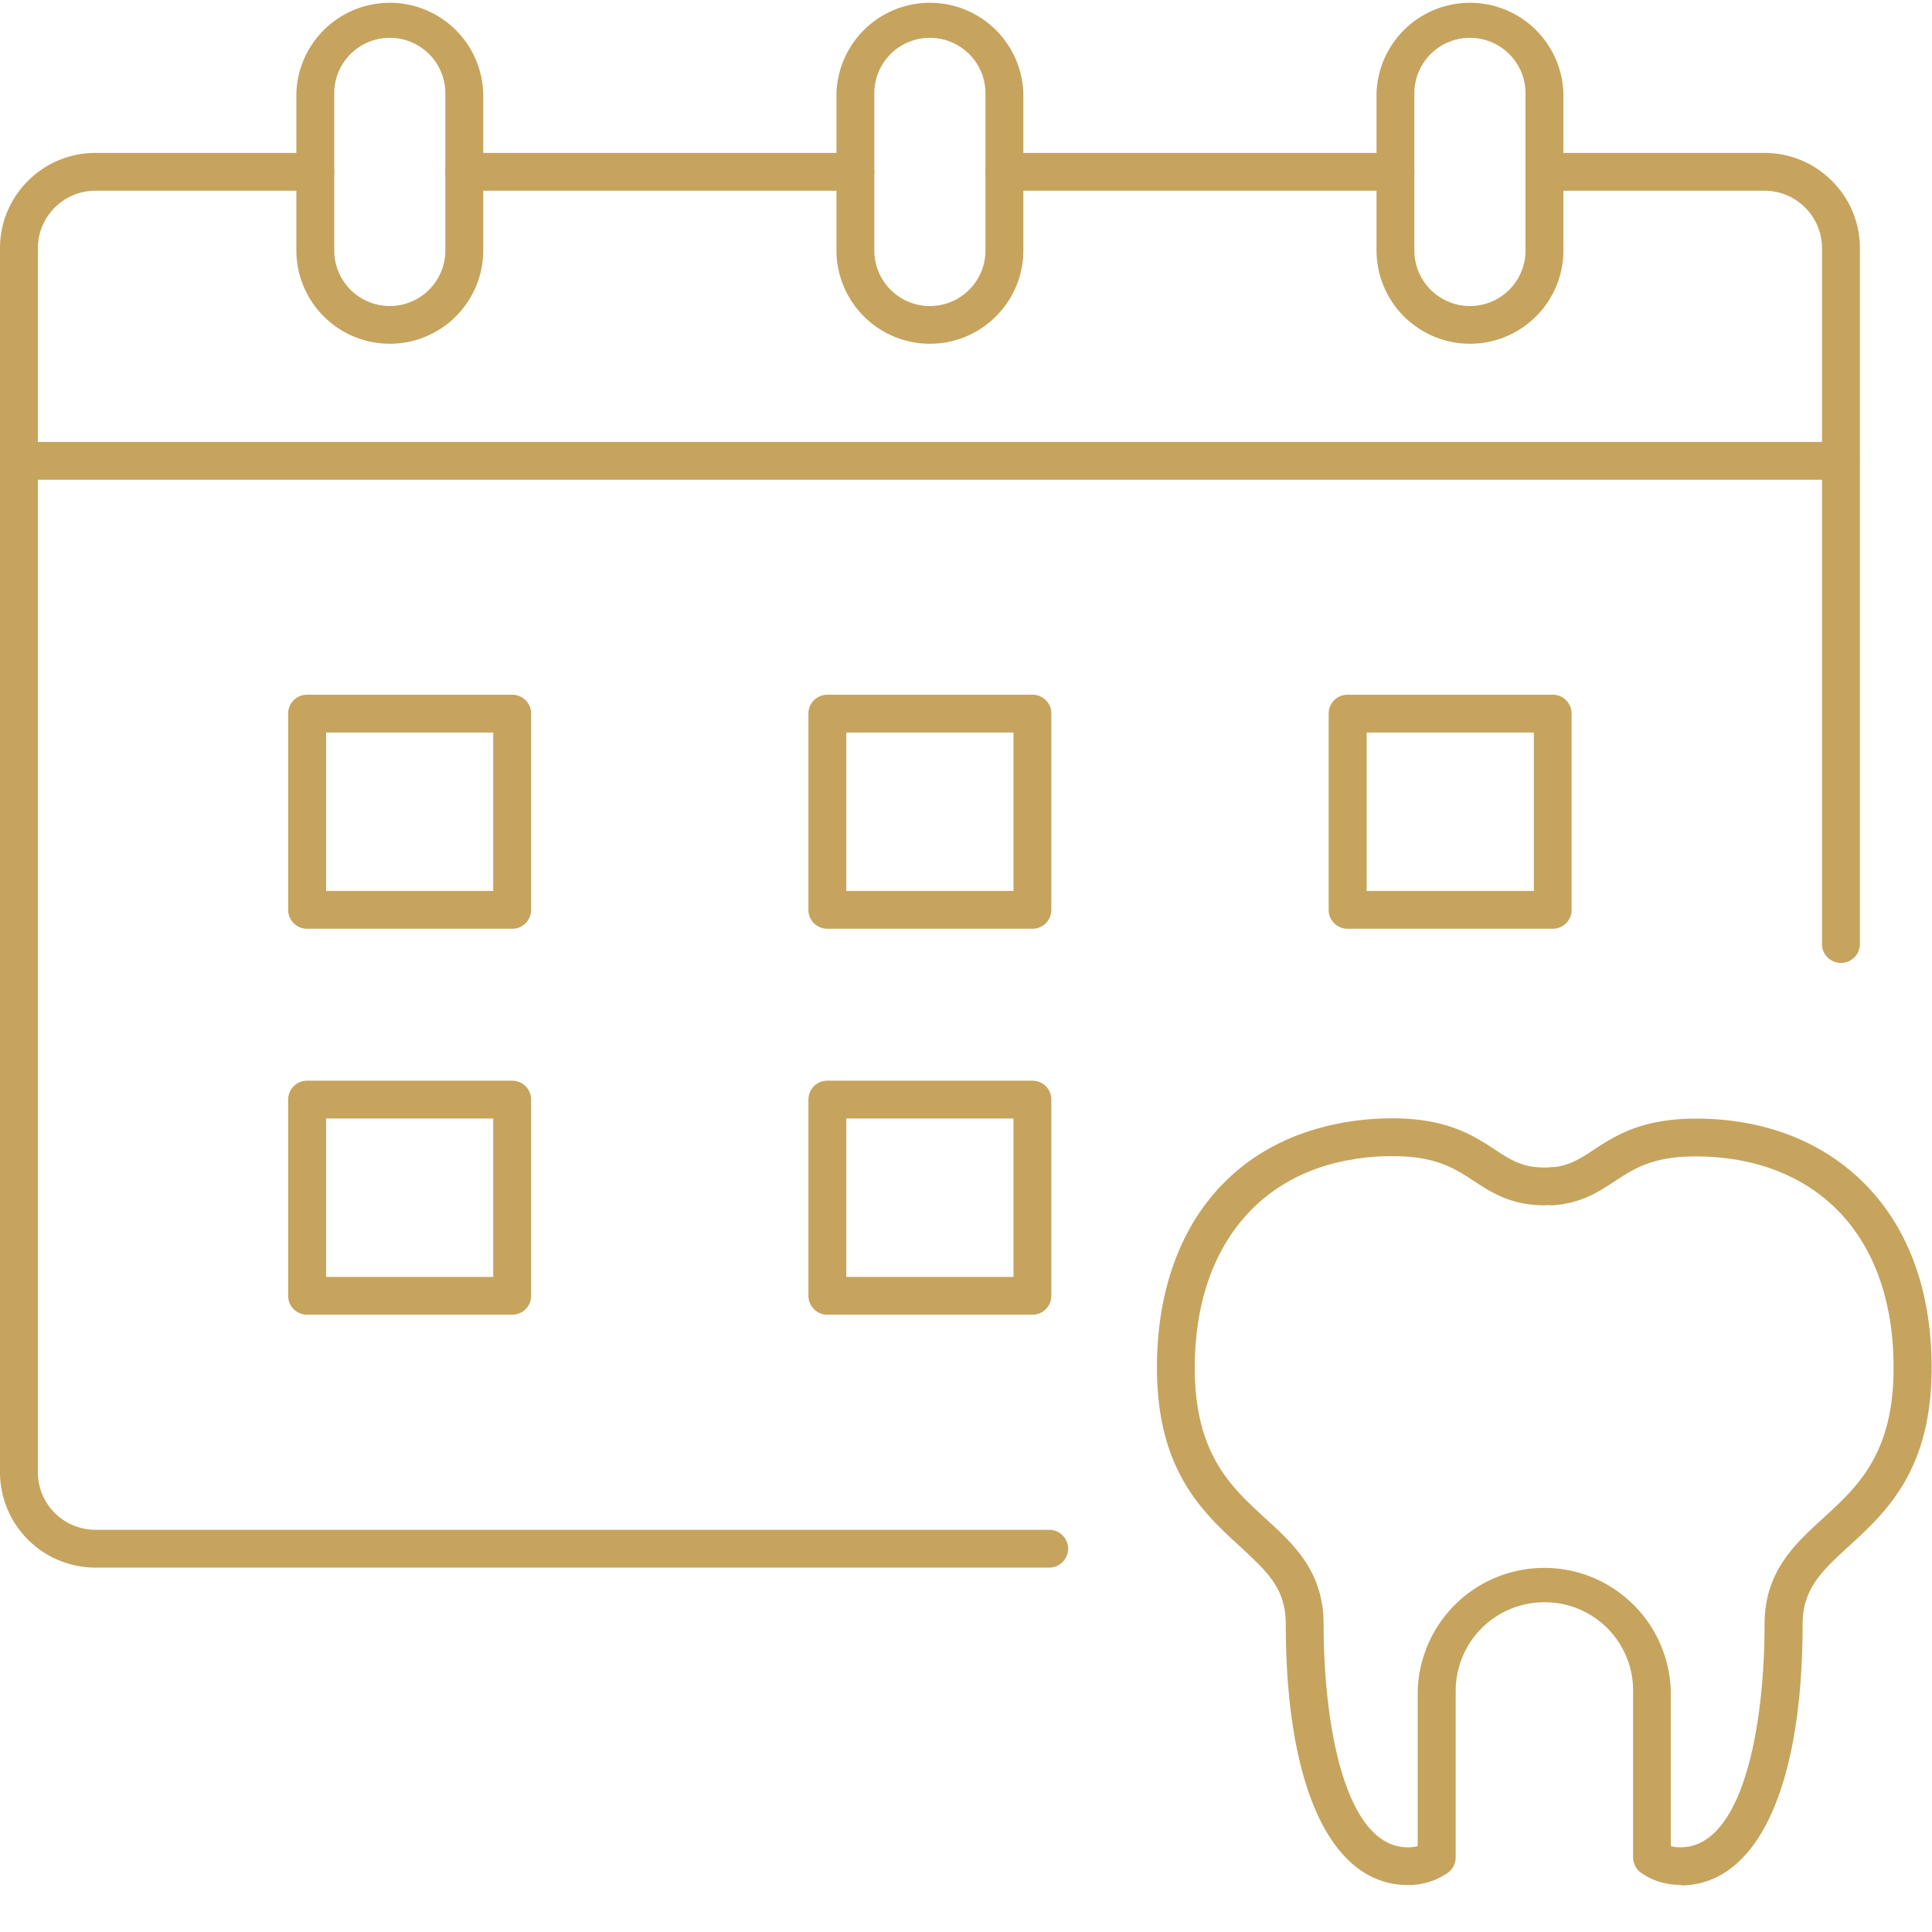
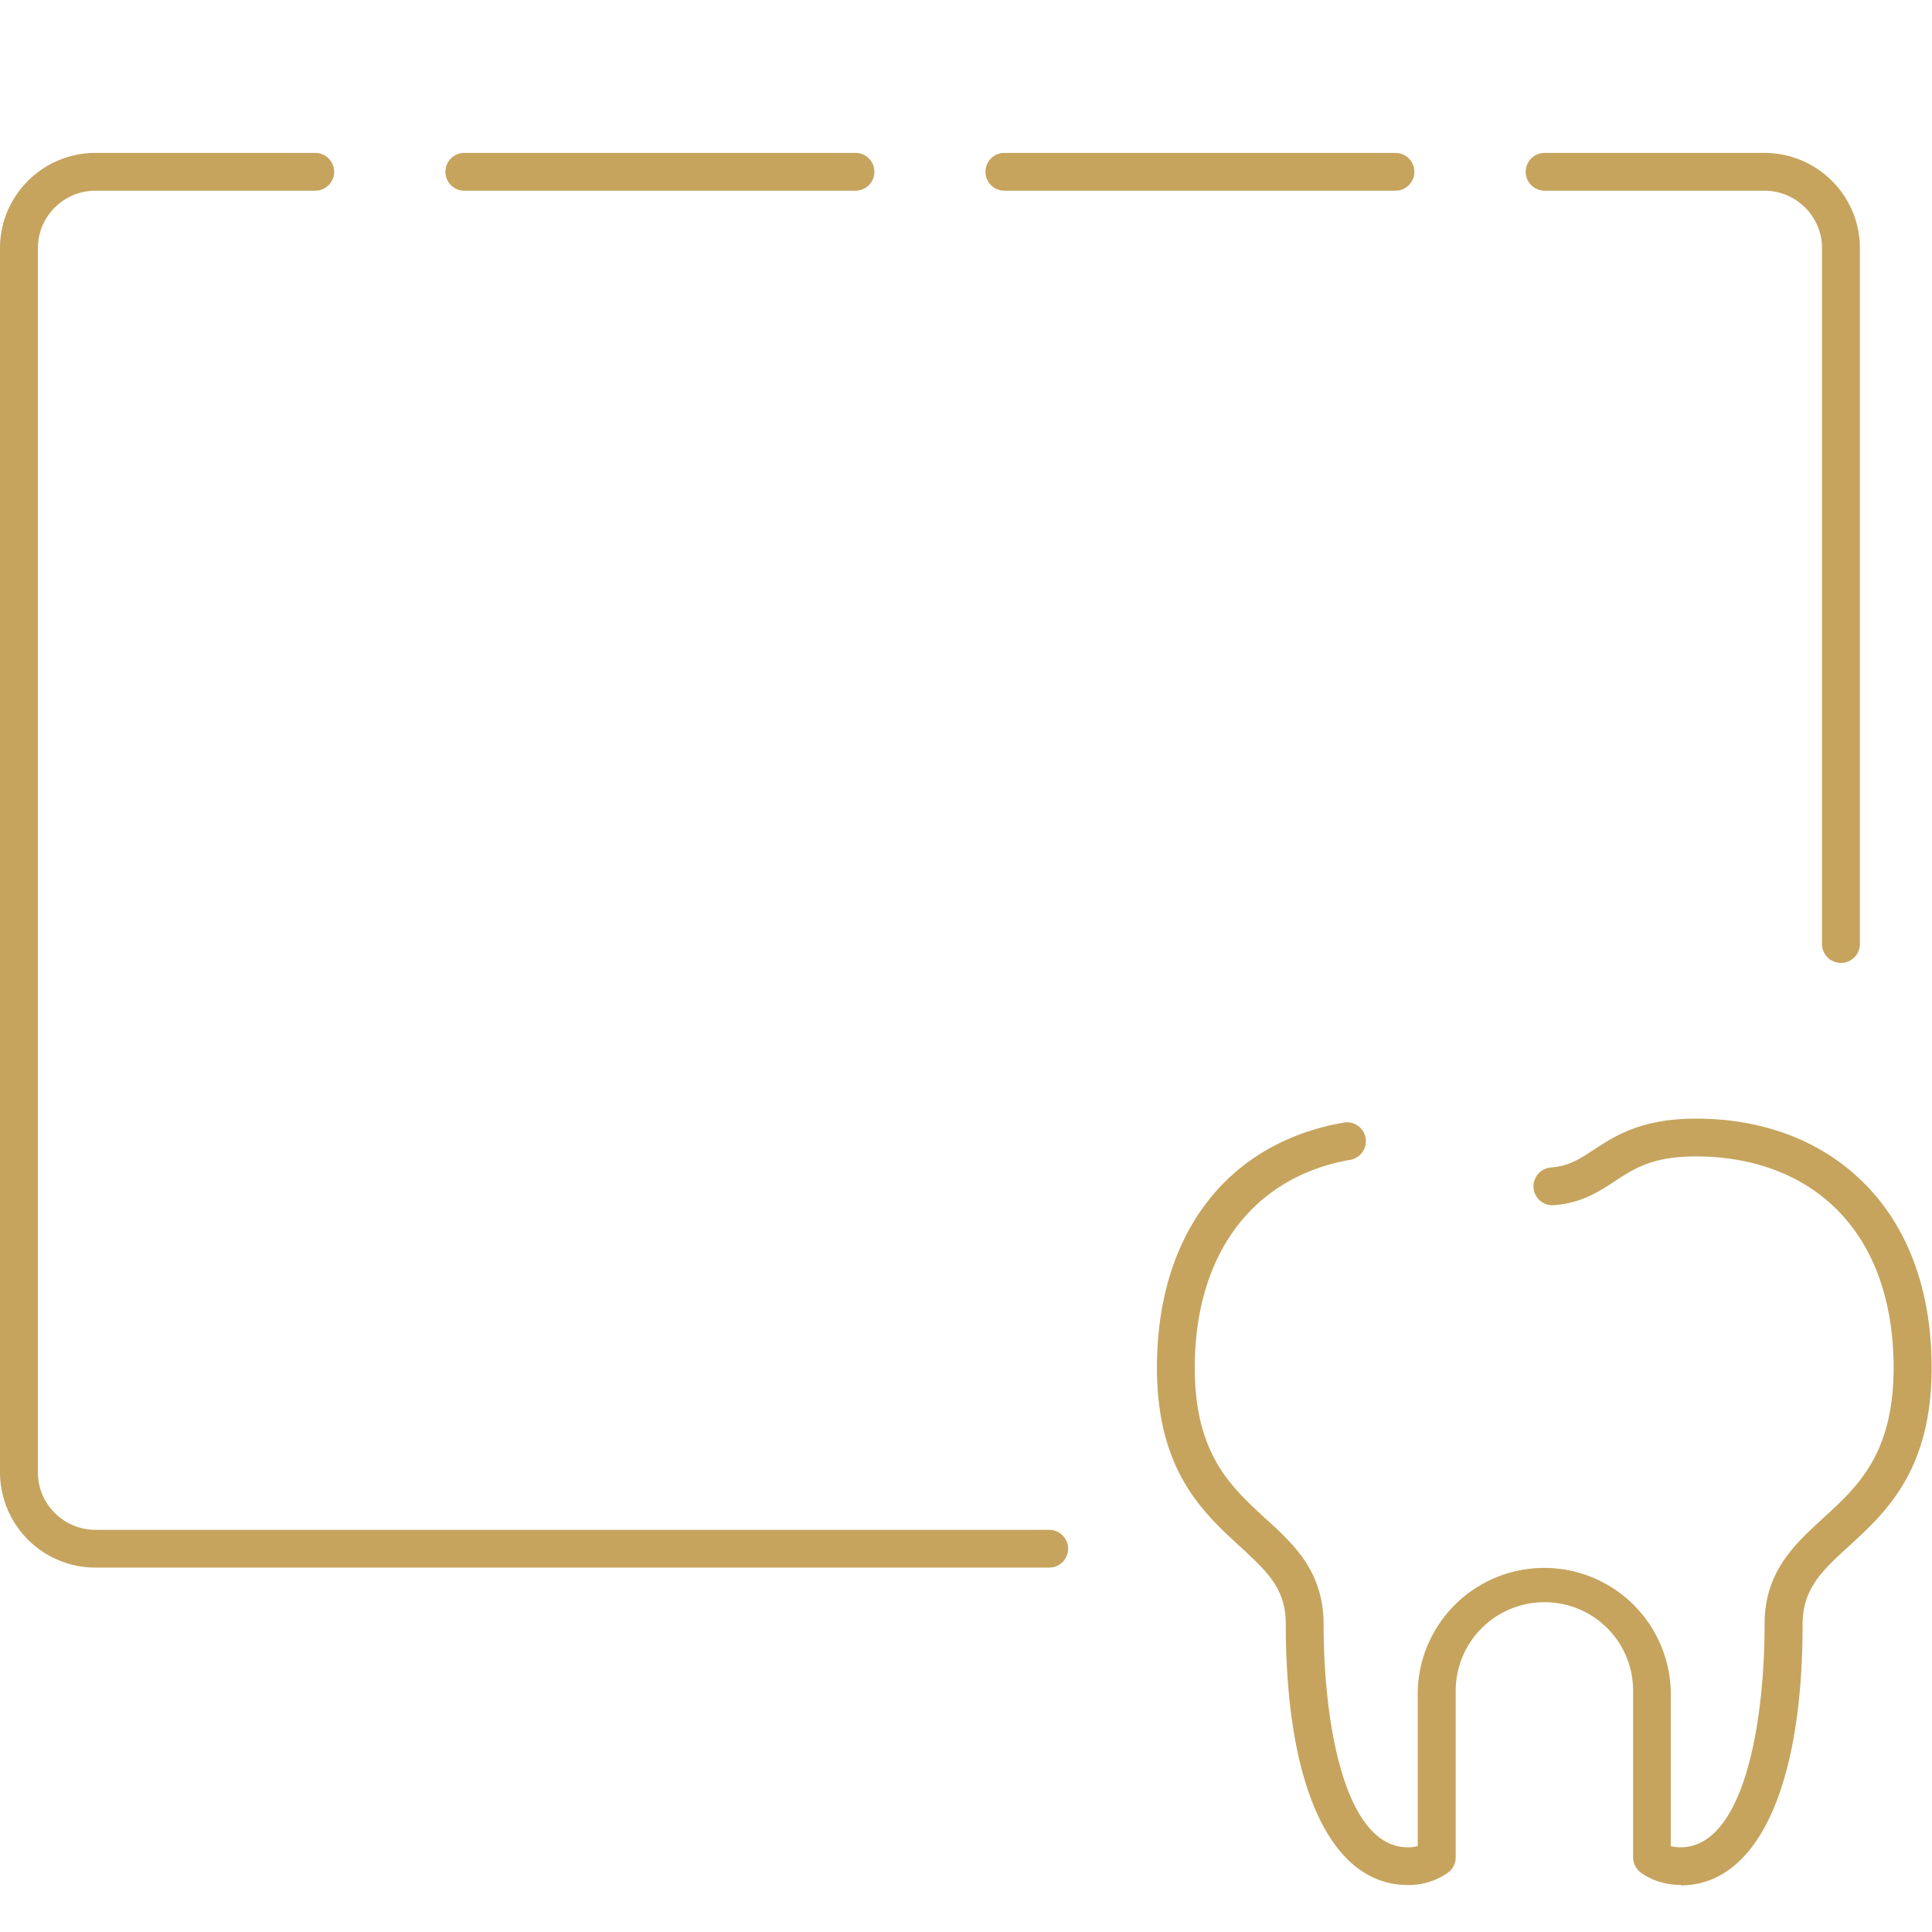
<svg xmlns="http://www.w3.org/2000/svg" width="41" height="41" viewBox="0 0 41 41" fill="none">
  <path d="M35.67 40c-.319 0-.603-.086-.844-.257a.405.405 0 0 1-.169-.326V35.88a1.874 1.874 0 0 0-1.884-1.878 1.882 1.882 0 0 0-1.881 1.878v3.537a.402.402 0 0 1-.171.329 1.445 1.445 0 0 1-.845.257c-1.623 0-2.59-2.07-2.59-5.538 0-.583-.237-.936-.62-1.313-.118-.118-.238-.23-.364-.345-.78-.717-1.75-1.608-1.75-3.783 0-2.827 1.487-4.775 3.977-5.203a.401.401 0 0 1 .136.79c-2.074.358-3.31 2.006-3.31 4.413 0 1.825.76 2.52 1.49 3.192.135.123.269.243.392.369.42.417.852.97.852 1.883 0 2.185.469 4.735 1.787 4.735a.72.72 0 0 0 .21-.027v-3.29a2.686 2.686 0 0 1 5.37 0v3.29a.715.715 0 0 0 .206.027c1.318 0 1.785-2.55 1.785-4.735 0-1.113.632-1.69 1.243-2.25.734-.671 1.495-1.367 1.495-3.191 0-1.525-.482-2.747-1.393-3.534-.721-.623-1.691-.952-2.803-.952-.92 0-1.31.257-1.726.53-.346.227-.702.46-1.289.505a.4.4 0 1 1-.061-.8c.38-.03.603-.176.91-.377.45-.294 1.01-.66 2.169-.66 1.31 0 2.462.398 3.33 1.15 1.094.944 1.67 2.375 1.67 4.14 0 2.178-.975 3.069-1.758 3.786-.57.522-.98.899-.98 1.658 0 3.467-.968 5.538-2.59 5.538L35.67 40zM18.155 4.047H9.853a.401.401 0 1 1 0-.802h8.302a.401.401 0 1 1 0 .802zM39.068 20.435a.401.401 0 0 1-.402-.402V5.267c0-.671-.547-1.22-1.222-1.22h-4.665a.401.401 0 1 1 0-.802h4.665c1.117 0 2.026.907 2.026 2.022v14.766c0 .223-.18.402-.402.402zM22.266 33.267H2.026A2.026 2.026 0 0 1 0 31.245V5.267c0-1.115.908-2.022 2.026-2.022H6.69a.401.401 0 1 1 0 .802H2.026c-.673 0-1.222.546-1.222 1.22v25.978c0 .671.547 1.22 1.222 1.22h20.24a.401.401 0 1 1 0 .802zM29.614 4.047h-8.3a.401.401 0 1 1 0-.802h8.3a.401.401 0 1 1 0 .802z" fill="#C6A45E" />
-   <path d="M39.065 10.181H.402a.401.401 0 1 1 0-.802h38.66a.401.401 0 1 1 0 .802h.003zM8.272 7.295a1.984 1.984 0 0 1-1.983-1.98V1.98a1.984 1.984 0 0 1 3.966 0v3.335c0 1.092-.89 1.98-1.983 1.98zm0-6.492c-.65 0-1.179.526-1.179 1.177v3.335a1.178 1.178 0 0 0 2.358 0V1.98c0-.65-.527-1.177-1.179-1.177zM19.734 7.295a1.984 1.984 0 0 1-1.983-1.98V1.98a1.984 1.984 0 0 1 3.966 0v3.335c0 1.092-.89 1.98-1.983 1.98zm0-6.492c-.652 0-1.18.526-1.18 1.177v3.335a1.178 1.178 0 0 0 2.359 0V1.98c0-.65-.528-1.177-1.18-1.177zM31.195 7.295a1.984 1.984 0 0 1-1.983-1.98V1.98a1.984 1.984 0 0 1 3.966 0v3.335c0 1.092-.89 1.98-1.983 1.98zm0-6.492c-.651 0-1.18.526-1.18 1.177v3.335a1.178 1.178 0 0 0 2.359 0V1.98c0-.65-.528-1.177-1.18-1.177zM10.869 19.71H6.517a.401.401 0 0 1-.402-.402v-4.165c0-.222.18-.4.402-.4h4.352c.222 0 .402.178.402.4v4.165c0 .223-.18.402-.402.402zm-3.95-.803h3.548v-3.362H6.92v3.362zM21.91 19.71h-4.352a.401.401 0 0 1-.402-.402v-4.165c0-.222.18-.4.402-.4h4.352c.222 0 .401.178.401.4v4.165c0 .223-.179.402-.401.402zm-3.95-.803h3.548v-3.362H17.96v3.362zM32.95 19.71h-4.352a.401.401 0 0 1-.402-.402v-4.165c0-.222.18-.4.402-.4h4.352c.222 0 .402.178.402.4v4.165c0 .223-.18.402-.402.402zm-3.947-.803h3.548v-3.362h-3.548v3.362zM10.869 27.9H6.517a.401.401 0 0 1-.402-.4v-4.166c0-.222.18-.4.402-.4h4.352c.222 0 .402.178.402.4V27.5c0 .221-.18.4-.402.4zm-3.95-.802h3.548v-3.362H6.92v3.362zM21.91 27.9h-4.352a.401.401 0 0 1-.402-.4v-4.166c0-.222.18-.4.402-.4h4.352c.222 0 .401.178.401.4V27.5c0 .221-.179.4-.401.4zm-3.95-.802h3.548v-3.362H17.96v3.362zM32.779 25.579c-.71 0-1.129-.273-1.498-.514-.416-.273-.81-.53-1.729-.53a4.9 4.9 0 0 0-.881.075.403.403 0 0 1-.14-.791 5.98 5.98 0 0 1 1.021-.086c1.158 0 1.718.366 2.168.66.34.223.584.383 1.056.383.048 0 .096 0 .14-.005a.4.4 0 1 1 .07.797 2.51 2.51 0 0 1-.21.008l.003.003z" fill="#C6A45E" />
</svg>